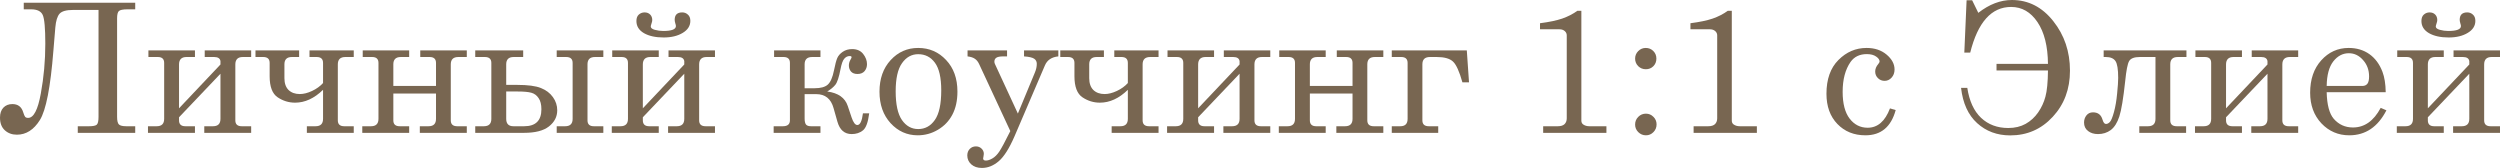
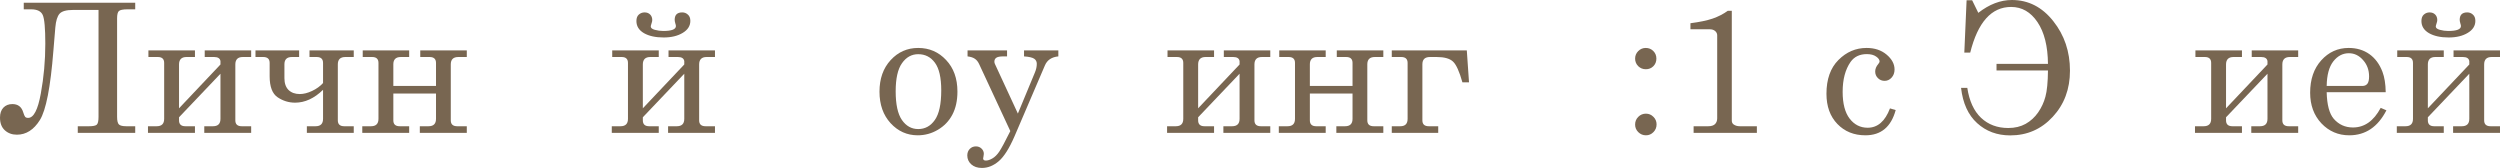
<svg xmlns="http://www.w3.org/2000/svg" width="1666" height="112" viewBox="0 0 1666 112" fill="none">
  <path d="M15.829 1.817H90.109V6.214H85.009C81.96 6.214 80.025 6.605 79.205 7.387C78.423 8.13 78.032 9.732 78.032 12.194V77.856C78.032 80.475 78.443 82.175 79.263 82.957C80.084 83.739 81.726 84.129 84.188 84.129H90.109V88.526H51.826V84.129H59.389C61.929 84.129 63.61 83.797 64.431 83.133C65.252 82.429 65.662 80.67 65.662 77.856V6.625H48.66C44.205 6.625 41.215 7.465 39.69 9.146C38.205 10.826 37.267 13.855 36.876 18.233L35.586 33.769C33.671 58.08 30.662 73.498 26.558 80.025C22.493 86.513 17.393 89.757 11.256 89.757C8.051 89.757 5.374 88.78 3.224 86.826C1.075 84.872 0 82.058 0 78.384C0 75.57 0.743 73.362 2.228 71.759C3.752 70.157 5.765 69.355 8.266 69.355C11.979 69.355 14.383 71.192 15.477 74.866C15.947 76.391 16.376 77.387 16.767 77.856C17.158 78.325 17.823 78.56 18.761 78.56C22.434 78.56 25.249 73.147 27.203 62.32C29.196 51.494 30.193 40.433 30.193 29.137C30.193 18.897 29.626 12.527 28.493 10.025C27.359 7.485 24.78 6.214 20.754 6.214H15.829V1.817Z" fill="#786651" />
  <path d="M146.919 42.973V40.687C146.606 38.889 145.199 37.99 142.697 37.99H136.424V33.593H167.379V37.99H161.81C158.488 37.99 156.827 39.651 156.827 42.973V80.201C156.827 82.82 158.253 84.129 161.106 84.129H167.379V88.526H136.131V84.129H141.935C145.258 84.129 146.919 82.488 146.919 79.205V49.129L119.305 78.149V80.201C119.305 82.82 120.712 84.129 123.527 84.129H129.917V88.526H98.61V84.129H104.414C107.736 84.129 109.397 82.488 109.397 79.205V41.918C109.397 39.3 107.99 37.99 105.176 37.99H98.903V33.593H129.917V37.99H124.289C120.967 37.99 119.305 39.651 119.305 42.973V72.169L146.919 42.973Z" fill="#786651" />
  <path d="M170.252 37.99V33.593H199.331V37.99H194.524C191.201 37.99 189.54 39.612 189.54 42.856V52.119C189.54 55.52 190.459 58.138 192.296 59.975C194.172 61.773 196.673 62.672 199.8 62.672C202.301 62.672 205.018 61.988 207.949 60.62C210.919 59.213 213.362 57.454 215.277 55.344V41.918C215.277 39.3 213.851 37.99 210.998 37.99H206.249V33.593H235.738V37.99H230.169C226.807 37.99 225.127 39.612 225.127 42.856V80.201C225.127 82.82 226.553 84.129 229.406 84.129H235.738V88.526H204.49V84.129H210.294C213.616 84.129 215.277 82.488 215.277 79.205V59.858C209.415 65.564 203.2 68.417 196.634 68.417C192.452 68.417 188.583 67.225 185.026 64.841C181.469 62.457 179.691 57.767 179.691 50.771V41.918C179.691 39.3 178.264 37.99 175.411 37.99H170.252Z" fill="#786651" />
  <path d="M290.554 62.32H262.12V80.201C262.12 82.82 263.527 84.129 266.341 84.129H272.673V88.526H241.425V84.129H247.229C250.551 84.129 252.212 82.488 252.212 79.205V41.918C252.212 39.3 250.805 37.99 247.991 37.99H241.718V33.593H272.673V37.99H267.103C263.781 37.99 262.12 39.612 262.12 42.856V57.278H290.554V41.918C290.554 39.3 289.128 37.99 286.274 37.99H280.06V33.593H311.073V37.99H305.445C302.084 37.99 300.403 39.612 300.403 42.856V80.201C300.403 82.82 301.83 84.129 304.683 84.129H311.073V88.526H279.767V84.129H285.571C288.893 84.129 290.554 82.488 290.554 79.205V62.32Z" fill="#786651" />
-   <path d="M337.338 56.575H344.725C351.721 56.575 356.939 57.259 360.379 58.627C363.857 59.995 366.554 62.027 368.469 64.724C370.384 67.382 371.342 70.313 371.342 73.518C371.342 77.778 369.505 81.354 365.831 84.247C362.196 87.1 356.666 88.526 349.239 88.526H316.702V84.129H322.447C325.769 84.129 327.43 82.488 327.43 79.205V41.918C327.43 39.3 325.984 37.99 323.092 37.99H316.702V33.593H348.653V37.99H342.322C338.999 37.99 337.338 39.612 337.338 42.856V56.575ZM337.338 60.972V79.205C337.338 82.488 338.941 84.129 342.146 84.129H349.298C356.959 84.129 360.789 80.358 360.789 72.814C360.789 69.649 360.164 67.167 358.913 65.369C357.701 63.532 356.079 62.34 354.047 61.793C352.014 61.245 349.005 60.972 345.018 60.972H337.338ZM370.99 37.99V33.593H402.062V37.99H396.493C393.17 37.99 391.509 39.612 391.509 42.856V80.201C391.509 82.82 392.916 84.129 395.73 84.129H402.062V88.526H370.99V84.129H376.618C379.94 84.129 381.601 82.488 381.601 79.205V41.918C381.601 39.3 380.155 37.99 377.263 37.99H370.99Z" fill="#786651" />
  <path d="M455.999 42.973V40.687C455.686 38.889 454.279 37.99 451.778 37.99H445.505V33.593H476.46V37.99H470.89C467.568 37.99 465.907 39.651 465.907 42.973V80.201C465.907 82.82 467.333 84.129 470.186 84.129H476.46V88.526H445.211V84.129H451.016C454.338 84.129 455.999 82.488 455.999 79.205V49.129L428.386 78.149V80.201C428.386 82.82 429.793 84.129 432.607 84.129H438.997V88.526H407.69V84.129H413.494C416.817 84.129 418.478 82.488 418.478 79.205V41.918C418.478 39.3 417.071 37.99 414.257 37.99H407.983V33.593H438.997V37.99H433.369C430.047 37.99 428.386 39.651 428.386 42.973V72.169L455.999 42.973ZM450.429 17.354C450.429 16.963 450.292 16.357 450.019 15.536C449.745 14.598 449.608 13.816 449.608 13.191C449.608 9.908 451.289 8.266 454.65 8.266C456.097 8.266 457.347 8.755 458.402 9.732C459.497 10.67 460.044 12.058 460.044 13.895C460.044 17.217 458.344 19.894 454.944 21.926C451.582 23.959 447.361 24.975 442.28 24.975C436.886 24.975 432.509 24.017 429.148 22.102C425.786 20.148 424.106 17.451 424.106 14.012C424.106 12.097 424.633 10.67 425.689 9.732C426.783 8.755 428.073 8.266 429.558 8.266C431.082 8.266 432.314 8.735 433.252 9.673C434.19 10.611 434.659 11.843 434.659 13.367C434.659 13.992 434.483 14.793 434.131 15.771C433.818 16.709 433.662 17.334 433.662 17.647C433.662 18.624 434.561 19.366 436.359 19.875C438.196 20.383 440.072 20.637 441.987 20.637C447.615 20.637 450.429 19.542 450.429 17.354Z" fill="#786651" />
-   <path d="M546.753 84.129V88.526H515.564V84.129H521.719C524.846 84.129 526.41 82.8 526.41 80.143V41.918C526.41 39.3 524.983 37.99 522.13 37.99H515.857V33.593H546.753V37.99H541.242C537.881 37.99 536.2 39.612 536.2 42.856V58.803H542.884C546.909 58.803 549.821 58.001 551.619 56.399C553.456 54.757 554.843 51.572 555.782 46.843C556.563 42.934 557.286 40.218 557.951 38.694C558.615 37.13 559.827 35.743 561.586 34.531C563.383 33.319 565.474 32.714 567.859 32.714C571.103 32.714 573.565 33.808 575.246 35.997C576.926 38.147 577.767 40.394 577.767 42.739C577.767 44.576 577.219 46.139 576.125 47.429C575.031 48.68 573.467 49.305 571.435 49.305C569.52 49.305 568.074 48.758 567.096 47.663C566.158 46.53 565.689 45.201 565.689 43.677C565.689 42.387 566.002 41.175 566.627 40.042C567.214 39.026 567.507 38.401 567.507 38.166C567.507 37.619 567.096 37.345 566.276 37.345C564.869 37.345 563.657 37.931 562.641 39.104C561.625 40.237 560.784 42.563 560.12 46.081C559.104 51.435 557.951 54.914 556.661 56.516C555.41 58.08 553.612 59.565 551.267 60.972C558.576 61.949 563.129 65.154 564.927 70.587L567.507 78.267C568.64 81.628 569.911 83.309 571.318 83.309C573.155 83.309 574.405 80.71 575.07 75.511H579.232C578.49 81.452 577.102 85.243 575.07 86.885C573.037 88.526 570.536 89.347 567.565 89.347C562.797 89.347 559.631 86.611 558.068 81.139L555.488 72.052C553.769 65.838 549.919 62.731 543.939 62.731H536.2V78.97C536.2 80.885 536.513 82.234 537.138 83.016C537.764 83.758 538.877 84.129 540.48 84.129H546.753Z" fill="#786651" />
  <path d="M611.887 31.952C619.274 31.952 625.469 34.629 630.472 39.983C635.514 45.299 638.035 52.315 638.035 61.03C638.035 67.049 636.901 72.189 634.634 76.449C632.407 80.67 629.202 84.012 625.02 86.474C620.877 88.937 616.402 90.168 611.594 90.168C604.481 90.168 598.442 87.471 593.478 82.077C588.554 76.684 586.092 69.688 586.092 61.089C586.092 52.451 588.573 45.436 593.537 40.042C598.501 34.648 604.618 31.952 611.887 31.952ZM611.887 36.114C607.51 36.114 603.914 38.107 601.1 42.094C598.286 46.041 596.879 52.295 596.879 60.855C596.879 69.57 598.266 75.941 601.041 79.967C603.855 83.993 607.471 86.005 611.887 86.005C616.46 86.005 620.154 83.993 622.968 79.967C625.821 75.941 627.247 69.355 627.247 60.21C627.247 51.728 625.84 45.592 623.026 41.801C620.251 38.01 616.538 36.114 611.887 36.114Z" fill="#786651" />
  <path d="M644.777 33.593H671.1V37.58H668.638C666.332 37.58 664.749 37.892 663.889 38.518C663.068 39.104 662.658 39.964 662.658 41.097C662.658 41.605 662.775 42.114 663.01 42.622L678.311 75.687L689.685 48.25C690.506 46.296 690.916 44.38 690.916 42.504C690.916 41.058 690.349 39.944 689.216 39.163C688.083 38.342 685.816 37.814 682.415 37.58V33.593H705.28V37.58C700.863 38.01 697.893 39.983 696.368 43.501L676.084 90.813C672.605 98.825 669.127 104.336 665.648 107.346C662.13 110.394 658.359 111.918 654.333 111.918C651.402 111.918 649.037 111.117 647.239 109.515C645.48 107.912 644.601 105.939 644.601 103.593C644.601 101.835 645.148 100.389 646.243 99.255C647.337 98.122 648.705 97.555 650.346 97.555C651.832 97.555 653.082 98.043 654.099 99.021C655.115 99.998 655.623 101.17 655.623 102.538C655.623 102.968 655.545 103.554 655.388 104.297C655.232 104.883 655.154 105.313 655.154 105.587C655.154 106.525 655.76 106.994 656.971 106.994C658.261 106.994 659.707 106.525 661.31 105.587C662.951 104.649 664.475 103.144 665.883 101.073C667.29 99.001 669.752 94.428 673.269 87.354L652.457 42.622C651.714 41.058 650.776 39.905 649.643 39.163C648.549 38.381 646.927 37.853 644.777 37.58V33.593Z" fill="#786651" />
-   <path d="M706.569 37.99V33.593H735.648V37.99H730.841C727.519 37.99 725.858 39.612 725.858 42.856V52.119C725.858 55.52 726.776 58.138 728.613 59.975C730.489 61.773 732.991 62.672 736.117 62.672C738.619 62.672 741.335 61.988 744.266 60.62C747.237 59.213 749.68 57.454 751.595 55.344V41.918C751.595 39.3 750.168 37.99 747.315 37.99H742.566V33.593H772.056V37.99H766.486C763.125 37.99 761.444 39.612 761.444 42.856V80.201C761.444 82.82 762.871 84.129 765.724 84.129H772.056V88.526H740.807V84.129H746.612C749.934 84.129 751.595 82.488 751.595 79.205V59.858C745.732 65.564 739.518 68.417 732.952 68.417C728.769 68.417 724.9 67.225 721.343 64.841C717.787 62.457 716.008 57.767 716.008 50.771V41.918C716.008 39.3 714.582 37.99 711.729 37.99H706.569Z" fill="#786651" />
  <path d="M826.051 42.973V40.687C825.738 38.889 824.331 37.99 821.83 37.99H815.557V33.593H846.512V37.99H840.942C837.62 37.99 835.959 39.651 835.959 42.973V80.201C835.959 82.82 837.385 84.129 840.238 84.129H846.512V88.526H815.263V84.129H821.068C824.39 84.129 826.051 82.488 826.051 79.205V49.129L798.438 78.149V80.201C798.438 82.82 799.845 84.129 802.659 84.129H809.049V88.526H777.742V84.129H783.546C786.869 84.129 788.53 82.488 788.53 79.205V41.918C788.53 39.3 787.123 37.99 784.309 37.99H778.035V33.593H809.049V37.99H803.421C800.099 37.99 798.438 39.651 798.438 42.973V72.169L826.051 42.973Z" fill="#786651" />
  <path d="M901.328 62.32H872.894V80.201C872.894 82.82 874.301 84.129 877.115 84.129H883.446V88.526H852.198V84.129H858.002C861.325 84.129 862.986 82.488 862.986 79.205V41.918C862.986 39.3 861.579 37.99 858.764 37.99H852.491V33.593H883.446V37.99H877.877C874.555 37.99 872.894 39.612 872.894 42.856V57.278H901.328V41.918C901.328 39.3 899.901 37.99 897.048 37.99H890.833V33.593H921.847V37.99H916.219C912.857 37.99 911.177 39.612 911.177 42.856V80.201C911.177 82.82 912.603 84.129 915.457 84.129H921.847V88.526H890.54V84.129H896.344C899.666 84.129 901.328 82.488 901.328 79.205V62.32Z" fill="#786651" />
  <path d="M958.43 84.129V88.526H927.475V84.129H933.162C936.406 84.129 938.028 82.488 938.028 79.205V41.918C938.028 39.3 936.601 37.99 933.748 37.99H927.475V33.593H977.484L978.949 54.875H974.552C972.52 47.605 970.409 42.973 968.221 40.98C966.071 38.987 962.456 37.99 957.375 37.99H952.919C949.558 37.99 947.877 39.612 947.877 42.856V80.201C947.877 82.82 949.304 84.129 952.157 84.129H958.43Z" fill="#786651" />
-   <path d="M1053.82 7.211V80.377C1053.82 81.472 1054.21 82.312 1054.99 82.898C1056.12 83.719 1057.51 84.129 1059.15 84.129H1070.52V88.526H1028.37V84.129H1038.1C1040.14 84.129 1041.64 83.66 1042.62 82.722C1043.6 81.745 1044.08 80.455 1044.08 78.853V23.568C1044.08 22.434 1043.63 21.477 1042.74 20.695C1041.84 19.913 1040.68 19.523 1039.28 19.523H1026.26V15.477C1032.36 14.696 1037.3 13.66 1041.09 12.37C1044.88 11.041 1048.23 9.322 1051.12 7.211H1053.82Z" fill="#786651" />
  <path d="M1096.73 31.952C1098.72 31.952 1100.4 32.636 1101.77 34.004C1103.14 35.371 1103.82 37.052 1103.82 39.045C1103.82 41.078 1103.14 42.778 1101.77 44.146C1100.44 45.475 1098.78 46.139 1096.79 46.139C1094.8 46.139 1093.1 45.455 1091.69 44.087C1090.32 42.68 1089.64 41 1089.64 39.045C1089.64 37.13 1090.32 35.469 1091.69 34.062C1093.1 32.655 1094.78 31.952 1096.73 31.952ZM1096.85 75.746C1098.8 75.746 1100.46 76.449 1101.83 77.856C1103.24 79.224 1103.94 80.905 1103.94 82.898C1103.94 84.931 1103.24 86.65 1101.83 88.057C1100.46 89.464 1098.8 90.168 1096.85 90.168C1094.89 90.168 1093.19 89.464 1091.75 88.057C1090.34 86.65 1089.64 84.97 1089.64 83.016C1089.64 80.983 1090.34 79.263 1091.75 77.856C1093.15 76.449 1094.85 75.746 1096.85 75.746Z" fill="#786651" />
  <path d="M1154.07 7.211V80.377C1154.07 81.472 1154.46 82.312 1155.24 82.898C1156.37 83.719 1157.76 84.129 1159.4 84.129H1170.78V88.526H1128.62V84.129H1138.36C1140.39 84.129 1141.89 83.66 1142.87 82.722C1143.85 81.745 1144.34 80.455 1144.34 78.853V23.568C1144.34 22.434 1143.89 21.477 1142.99 20.695C1142.09 19.913 1140.94 19.523 1139.53 19.523H1126.51V15.477C1132.61 14.696 1137.55 13.66 1141.35 12.37C1145.14 11.041 1148.48 9.322 1151.37 7.211H1154.07Z" fill="#786651" />
  <path d="M1259.48 72.228L1263.29 73.342C1260.24 84.559 1253.52 90.168 1243.12 90.168C1235.5 90.168 1229.27 87.647 1224.42 82.605C1219.57 77.563 1217.15 70.86 1217.15 62.496C1217.15 52.803 1219.81 45.299 1225.12 39.983C1230.44 34.629 1236.69 31.952 1243.88 31.952C1249.28 31.952 1253.73 33.437 1257.25 36.407C1260.77 39.378 1262.53 42.68 1262.53 46.315C1262.53 48.504 1261.86 50.321 1260.53 51.767C1259.24 53.175 1257.7 53.878 1255.9 53.878C1254.14 53.878 1252.66 53.272 1251.45 52.06C1250.23 50.849 1249.63 49.383 1249.63 47.663C1249.63 45.944 1250.29 44.302 1251.62 42.739C1252.25 41.996 1252.56 41.41 1252.56 40.98C1252.56 39.847 1251.8 38.752 1250.27 37.697C1248.75 36.603 1246.68 36.055 1244.06 36.055C1239.29 36.055 1235.68 37.795 1233.21 41.273C1229.7 46.315 1227.94 52.959 1227.94 61.206C1227.94 69.062 1229.5 75.023 1232.63 79.088C1235.75 83.113 1239.74 85.126 1244.59 85.126C1251.27 85.126 1256.23 80.827 1259.48 72.228Z" fill="#786651" />
  <path d="M1364.77 46.96H1330.48V42.563H1364.77C1364.65 30.759 1362.33 21.497 1357.8 14.774C1353.26 8.012 1347.4 4.632 1340.21 4.632C1327.11 4.632 1318.03 14.774 1312.95 35.059H1309.02L1310.54 0.176H1314.24L1318.34 8.559C1325.65 2.853 1333.11 0 1340.73 0C1351.68 0 1360.86 4.69 1368.29 14.07C1375.72 23.412 1379.43 34.414 1379.43 47.077C1379.43 59.35 1375.6 69.609 1367.94 77.856C1360.32 86.103 1350.88 90.227 1339.62 90.227C1330.91 90.227 1323.56 87.51 1317.58 82.077C1311.6 76.645 1308.02 68.808 1306.85 58.568H1311.01C1312.34 67.323 1315.39 73.967 1320.16 78.501C1324.96 83.035 1331.02 85.302 1338.33 85.302C1342.71 85.302 1346.56 84.383 1349.88 82.546C1353.2 80.67 1355.98 78.13 1358.21 74.925C1360.43 71.72 1362.06 68.222 1363.07 64.431C1364.13 60.6 1364.69 54.777 1364.77 46.96Z" fill="#786651" />
-   <path d="M1401.88 37.99V33.593H1457.05V37.99H1451.3C1447.94 37.99 1446.26 39.612 1446.26 42.856V80.201C1446.26 82.82 1447.69 84.129 1450.54 84.129H1456.82V88.526H1425.63V84.129H1431.43C1434.75 84.129 1436.41 82.488 1436.41 79.205V37.99H1425.98C1422.27 37.99 1419.88 38.909 1418.83 40.746C1417.81 42.544 1416.95 46.921 1416.25 53.878C1415 65.525 1413.69 73.44 1412.32 77.622C1410.95 81.804 1409.05 84.813 1406.63 86.65C1404.21 88.448 1401.37 89.347 1398.13 89.347C1395.43 89.347 1393.21 88.663 1391.45 87.295C1389.69 85.927 1388.81 84.051 1388.81 81.667C1388.81 79.83 1389.34 78.247 1390.39 76.918C1391.45 75.55 1392.91 74.866 1394.79 74.866C1398.07 74.866 1400.18 76.488 1401.12 79.732C1401.67 81.647 1402.43 82.605 1403.41 82.605C1404.31 82.605 1405.17 82.175 1405.99 81.315C1406.85 80.455 1407.76 78.247 1408.74 74.691C1409.72 71.134 1410.42 67.03 1410.85 62.379C1411.32 57.728 1411.56 54.249 1411.56 51.943C1411.56 46.198 1410.95 42.446 1409.74 40.687C1408.53 38.889 1406.38 37.99 1403.29 37.99H1401.88Z" fill="#786651" />
  <path d="M1511.05 42.973V40.687C1510.73 38.889 1509.33 37.99 1506.82 37.99H1500.55V33.593H1531.51V37.99H1525.94C1522.61 37.99 1520.95 39.651 1520.95 42.973V80.201C1520.95 82.82 1522.38 84.129 1525.23 84.129H1531.51V88.526H1500.26V84.129H1506.06C1509.38 84.129 1511.05 82.488 1511.05 79.205V49.129L1483.43 78.149V80.201C1483.43 82.82 1484.84 84.129 1487.65 84.129H1494.04V88.526H1462.74V84.129H1468.54C1471.86 84.129 1473.52 82.488 1473.52 79.205V41.918C1473.52 39.3 1472.12 37.99 1469.3 37.99H1463.03V33.593H1494.04V37.99H1488.42C1485.09 37.99 1483.43 39.651 1483.43 42.973V72.169L1511.05 42.973Z" fill="#786651" />
  <path d="M1589.84 61.441H1550.5C1550.7 69.805 1552.26 75.707 1555.19 79.146C1558.55 83.016 1562.83 84.95 1568.03 84.95C1575.69 84.95 1581.85 80.592 1586.5 71.876L1590.31 73.518C1584.6 84.618 1576.36 90.168 1565.57 90.168C1558.22 90.168 1552.03 87.51 1546.98 82.195C1541.98 76.879 1539.48 70.079 1539.48 61.793C1539.48 52.881 1541.94 45.69 1546.87 40.218C1551.83 34.707 1557.93 31.952 1565.16 31.952C1570.47 31.952 1575.07 33.319 1578.94 36.055C1582.8 38.791 1585.72 42.719 1587.67 47.839C1589.04 51.435 1589.76 55.969 1589.84 61.441ZM1550.5 57.278H1574.3C1575.71 57.278 1576.81 56.809 1577.59 55.871C1578.37 54.894 1578.76 53.253 1578.76 50.947C1578.76 46.647 1577.41 42.993 1574.71 39.983C1572.06 36.974 1568.91 35.469 1565.28 35.469C1561.21 35.469 1557.75 37.287 1554.9 40.922C1552.08 44.556 1550.62 50.009 1550.5 57.278Z" fill="#786651" />
  <path d="M1645.54 42.973V40.687C1645.22 38.889 1643.82 37.99 1641.31 37.99H1635.04V33.593H1666V37.99H1660.43C1657.1 37.99 1655.44 39.651 1655.44 42.973V80.201C1655.44 82.82 1656.87 84.129 1659.72 84.129H1666V88.526H1634.75V84.129H1640.55C1643.87 84.129 1645.54 82.488 1645.54 79.205V49.129L1617.92 78.149V80.201C1617.92 82.82 1619.33 84.129 1622.14 84.129H1628.53V88.526H1597.23V84.129H1603.03C1606.35 84.129 1608.01 82.488 1608.01 79.205V41.918C1608.01 39.3 1606.61 37.99 1603.79 37.99H1597.52V33.593H1628.53V37.99H1622.91C1619.58 37.99 1617.92 39.651 1617.92 42.973V72.169L1645.54 42.973ZM1639.97 17.354C1639.97 16.963 1639.83 16.357 1639.56 15.536C1639.28 14.598 1639.15 13.816 1639.15 13.191C1639.15 9.908 1640.83 8.266 1644.19 8.266C1645.63 8.266 1646.88 8.755 1647.94 9.732C1649.03 10.67 1649.58 12.058 1649.58 13.895C1649.58 17.217 1647.88 19.894 1644.48 21.926C1641.12 23.959 1636.9 24.975 1631.82 24.975C1626.42 24.975 1622.05 24.017 1618.68 22.102C1615.32 20.148 1613.64 17.451 1613.64 14.012C1613.64 12.097 1614.17 10.67 1615.23 9.732C1616.32 8.755 1617.61 8.266 1619.09 8.266C1620.62 8.266 1621.85 8.735 1622.79 9.673C1623.73 10.611 1624.2 11.843 1624.2 13.367C1624.2 13.992 1624.02 14.793 1623.67 15.771C1623.35 16.709 1623.2 17.334 1623.2 17.647C1623.2 18.624 1624.1 19.366 1625.9 19.875C1627.73 20.383 1629.61 20.637 1631.52 20.637C1637.15 20.637 1639.97 19.542 1639.97 17.354Z" fill="#786651" />
</svg>